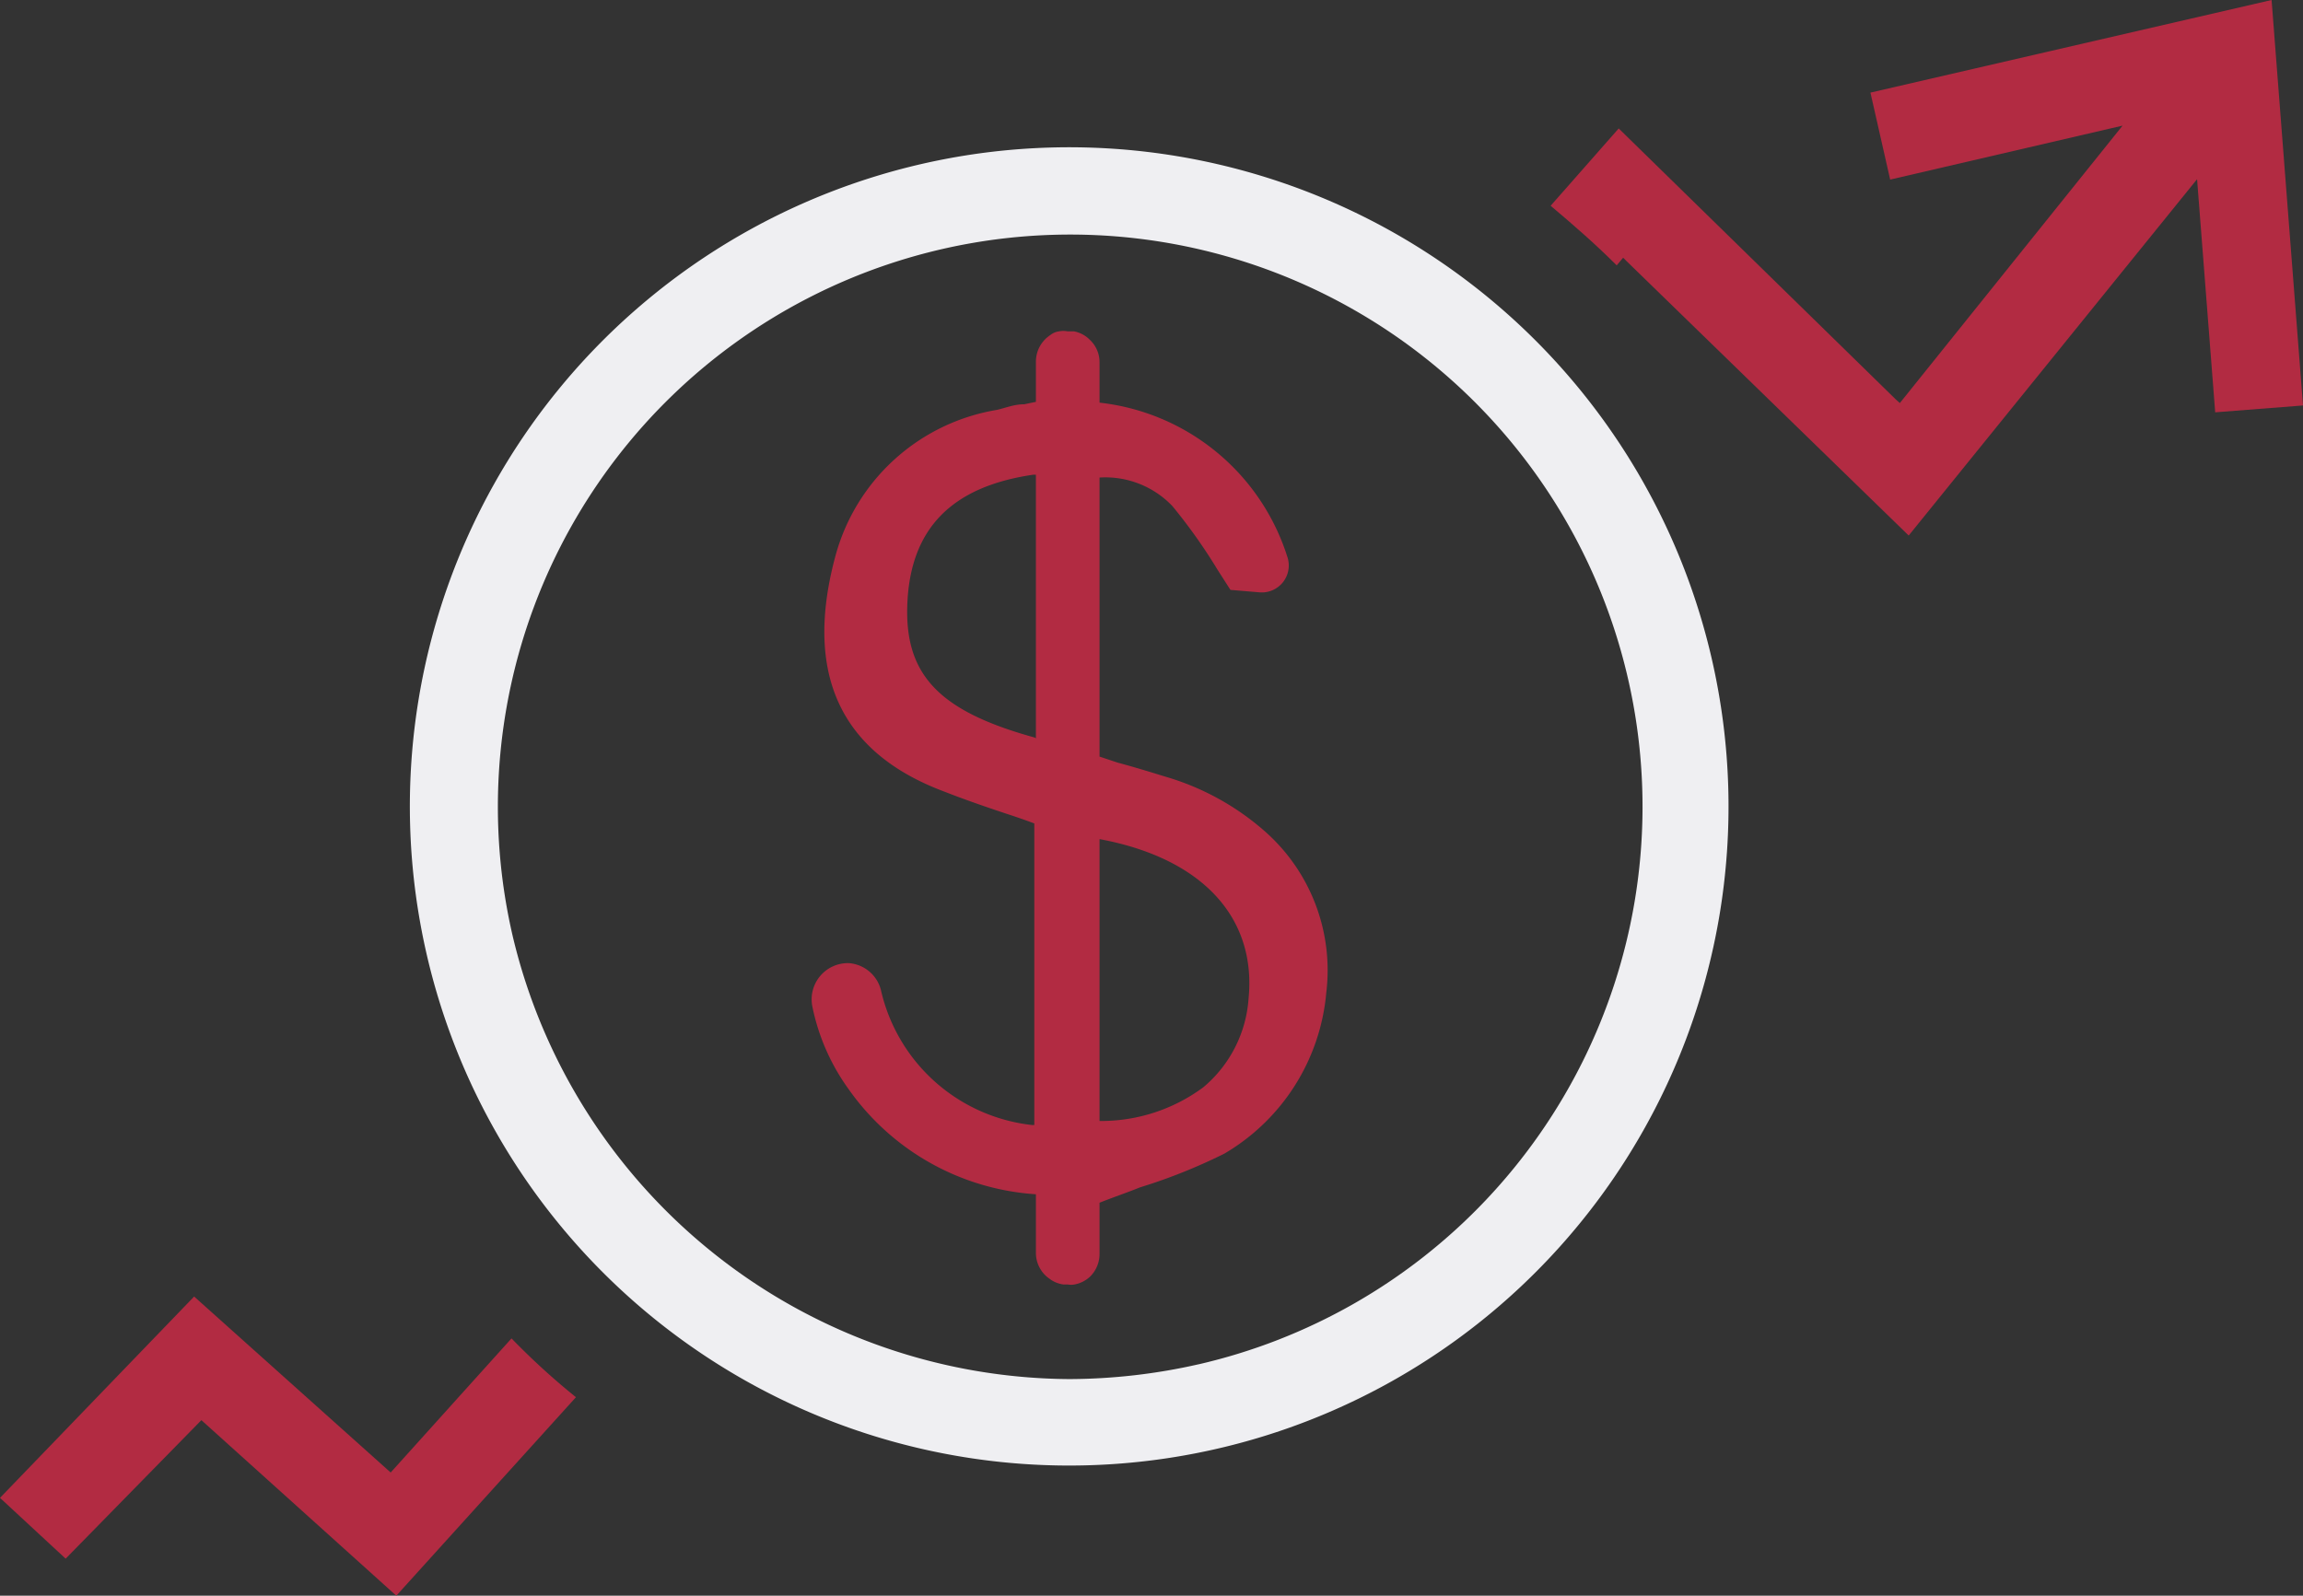
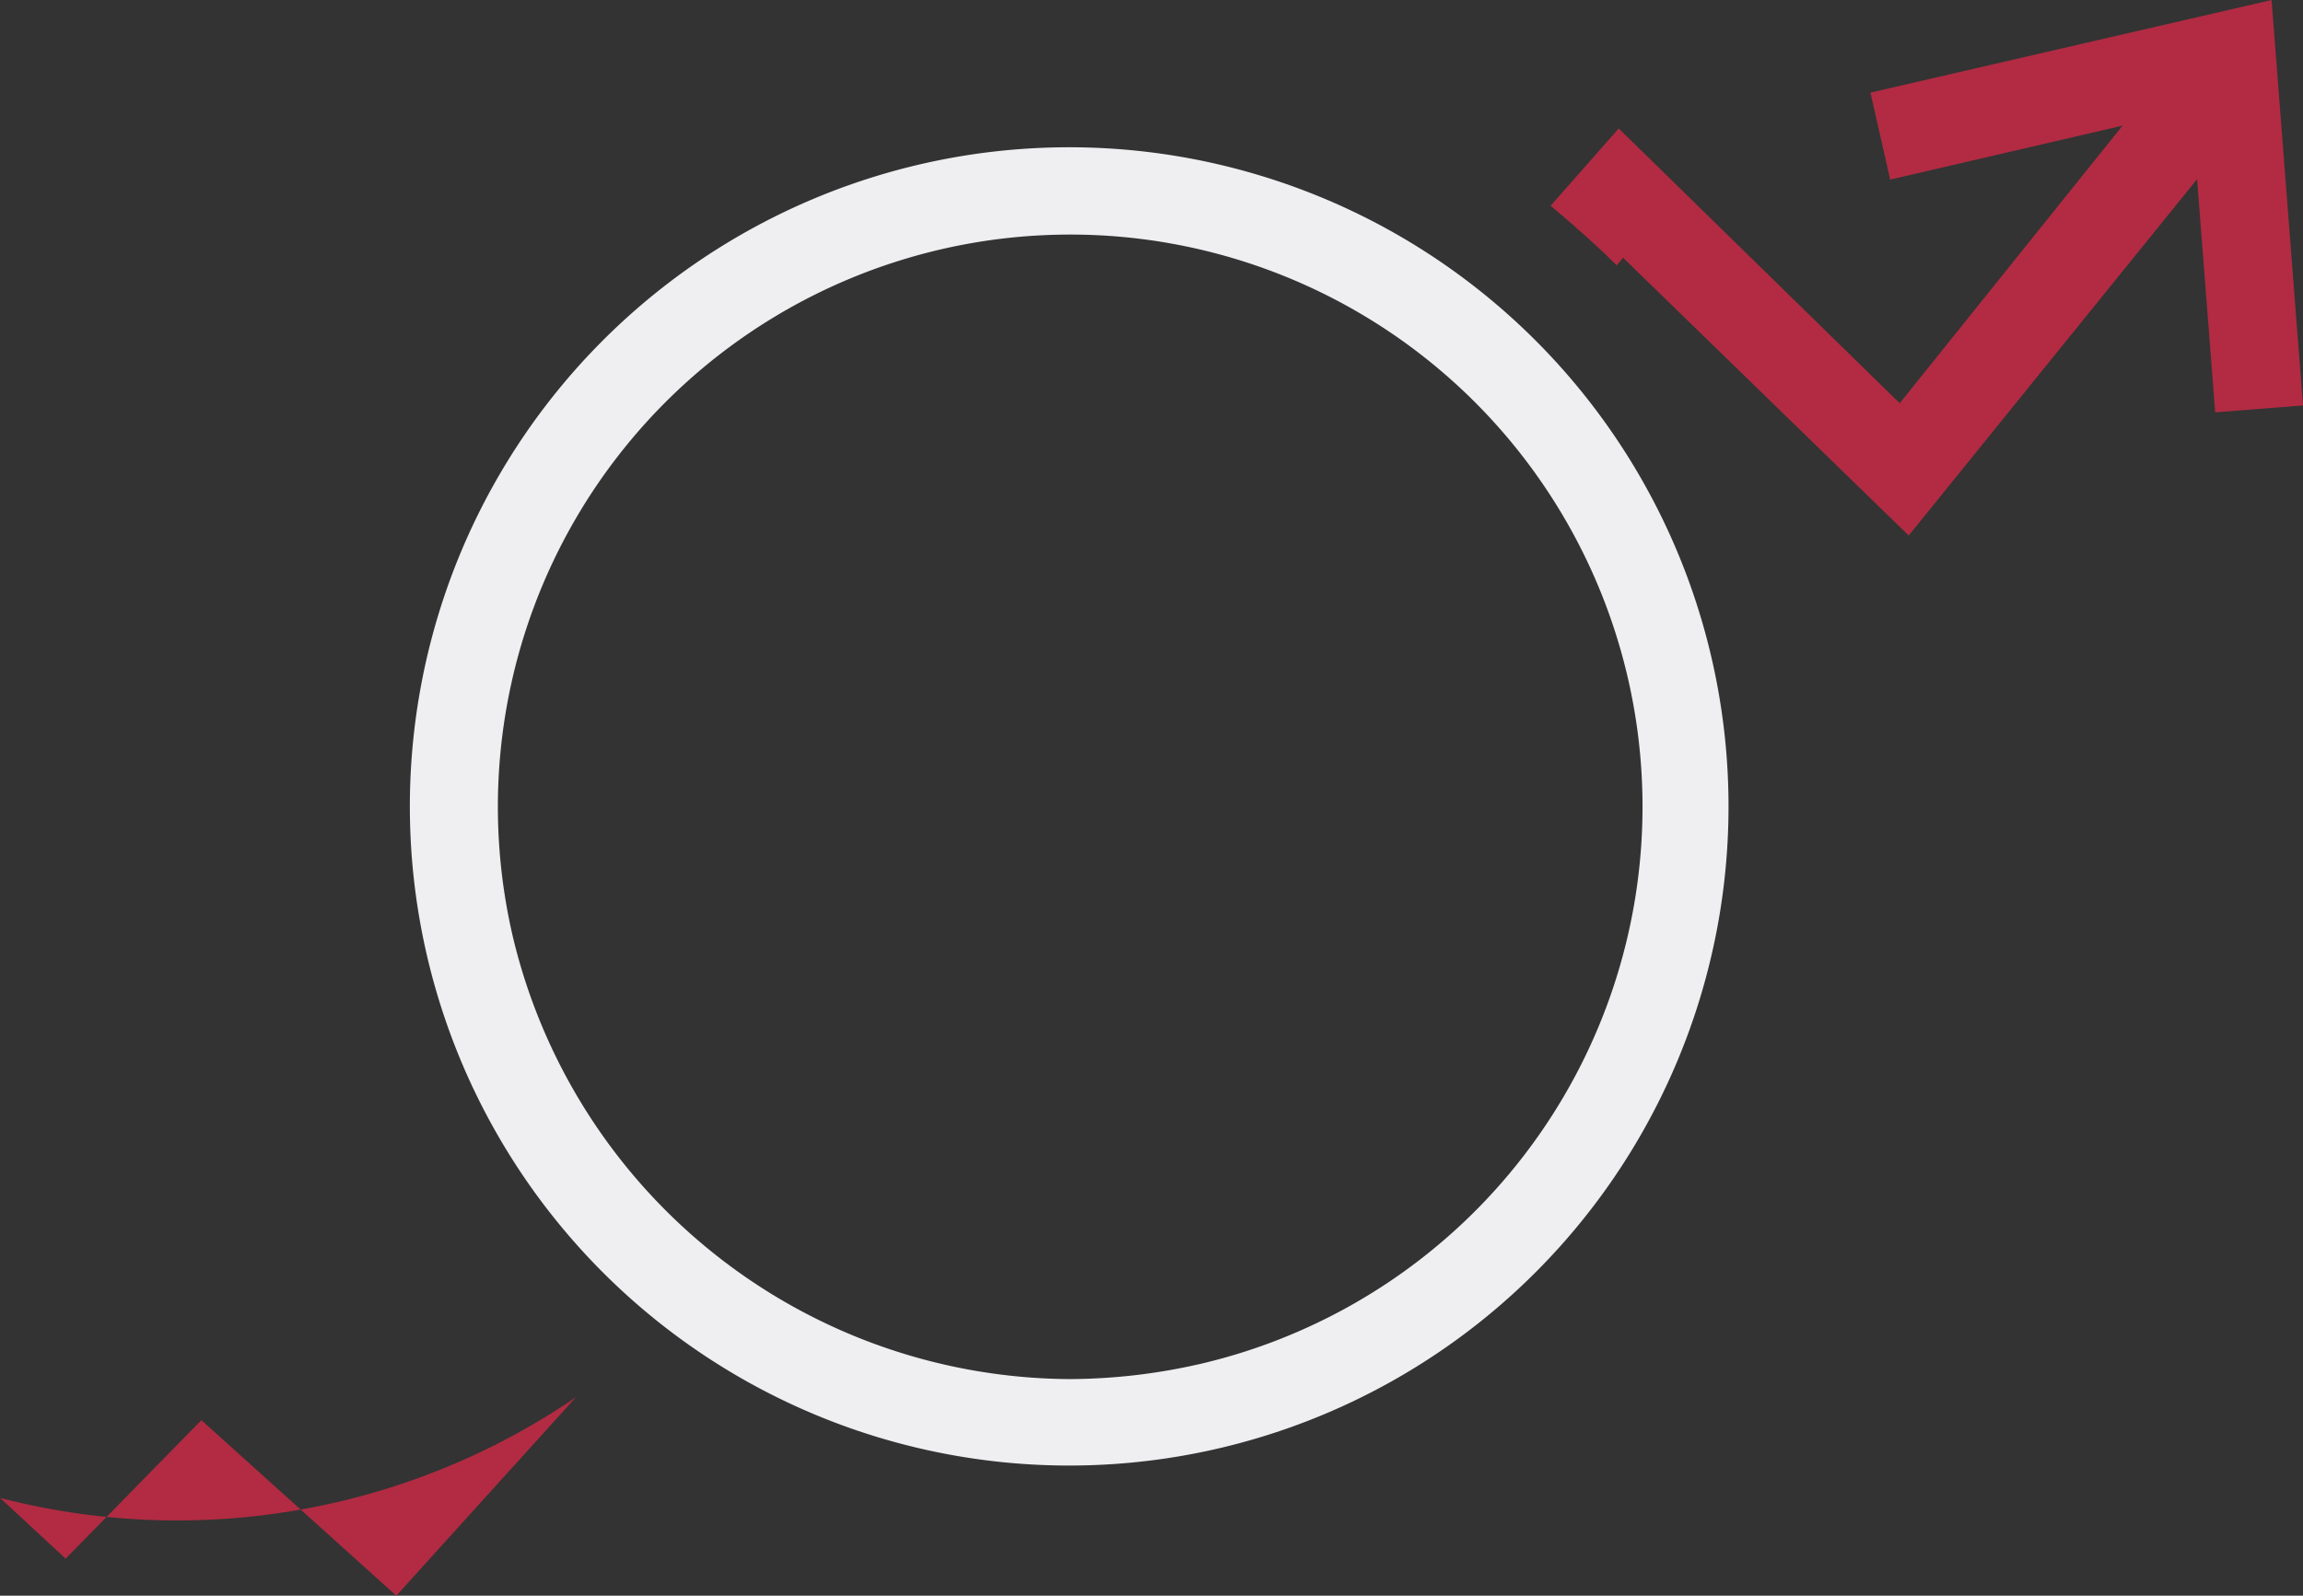
<svg xmlns="http://www.w3.org/2000/svg" viewBox="0 0 57.18 39.63">
  <rect x="0" y="0" width="57.18" height="39.63" fill="#333333" stroke="none" />
  <defs>
    <style>.cls-1{fill:#b22b42;}.cls-2{fill:#efeff2;}</style>
  </defs>
  <g id="Camada_2" data-name="Camada 2">
    <g id="Camada_1-2" data-name="Camada 1">
-       <path class="cls-1" d="M14.3,34.7,9.84,39.63,5,35.27,1.63,38.71,0,37.2l4.82-5,4.79,4.29.09.08,3-3.33A17.54,17.54,0,0,0,14.3,34.7Z" />
+       <path class="cls-1" d="M14.3,34.7,9.84,39.63,5,35.27,1.63,38.71,0,37.2A17.54,17.54,0,0,0,14.3,34.7Z" />
      <path class="cls-1" d="M57.18,10.07,55,10.24l-.45-5.79L47.39,13.3l-7-6.81-.09-.09-.16.19c-.52-.52-1.07-1-1.64-1.48l1.69-1.92,6.88,6.73.1.09,5.53-6.89L46.93,4.46,46.44,2.3,56.4,0Z" />
      <path class="cls-2" d="M42.5,16.36A16.37,16.37,0,1,0,40.43,28.7,16.36,16.36,0,0,0,42.5,16.36ZM29.77,33.88a14.64,14.64,0,0,1-3.21.37,14.29,14.29,0,0,1-13.83-11,14.21,14.21,0,1,1,17,10.64Z" />
-       <path class="cls-1" d="M31.34,20.59a6.48,6.48,0,0,0-2.4-1.3c-.39-.12-.78-.24-1.19-.35l-.45-.15V11.86a2.3,2.3,0,0,1,1.81.71,13.58,13.58,0,0,1,1.12,1.58l.32.5.71.06a.67.67,0,0,0,.7-.89A5.53,5.53,0,0,0,27.3,10V9a.76.76,0,0,0-.24-.56.75.75,0,0,0-.39-.21l-.16,0a.54.54,0,0,0-.22,0,.43.43,0,0,0-.21.09.79.79,0,0,0-.36.66v1l-.29.06c-.25,0-.46.09-.68.14a5,5,0,0,0-4,3.6c-.8,2.93.1,4.9,2.67,5.87.51.2,1,.37,1.57.56q.34.11.69.24v7.49h-.06a4.34,4.34,0,0,1-3.75-3.36.89.89,0,0,0-.79-.66h0A.9.9,0,0,0,20.17,25a5.3,5.3,0,0,0,.9,2.05,6.18,6.18,0,0,0,4.65,2.61v1.46a.78.78,0,0,0,.34.64.73.73,0,0,0,.34.14h.11a.47.47,0,0,0,.17,0,.77.77,0,0,0,.39-.2.79.79,0,0,0,.23-.56V29.87c.35-.14.71-.26,1-.38a13.72,13.72,0,0,0,2.1-.84,5.16,5.16,0,0,0,2.53-4A4.6,4.6,0,0,0,31.34,20.59ZM25.7,18.32c-2.4-.66-3.26-1.57-3.17-3.37s1.07-2.86,3.12-3.16h.07v6.55ZM31,24.8A3.16,3.16,0,0,1,29.88,27a4.26,4.26,0,0,1-2.58.84v-7C29.84,21.31,31.2,22.78,31,24.8Z" />
    </g>
  </g>
</svg>